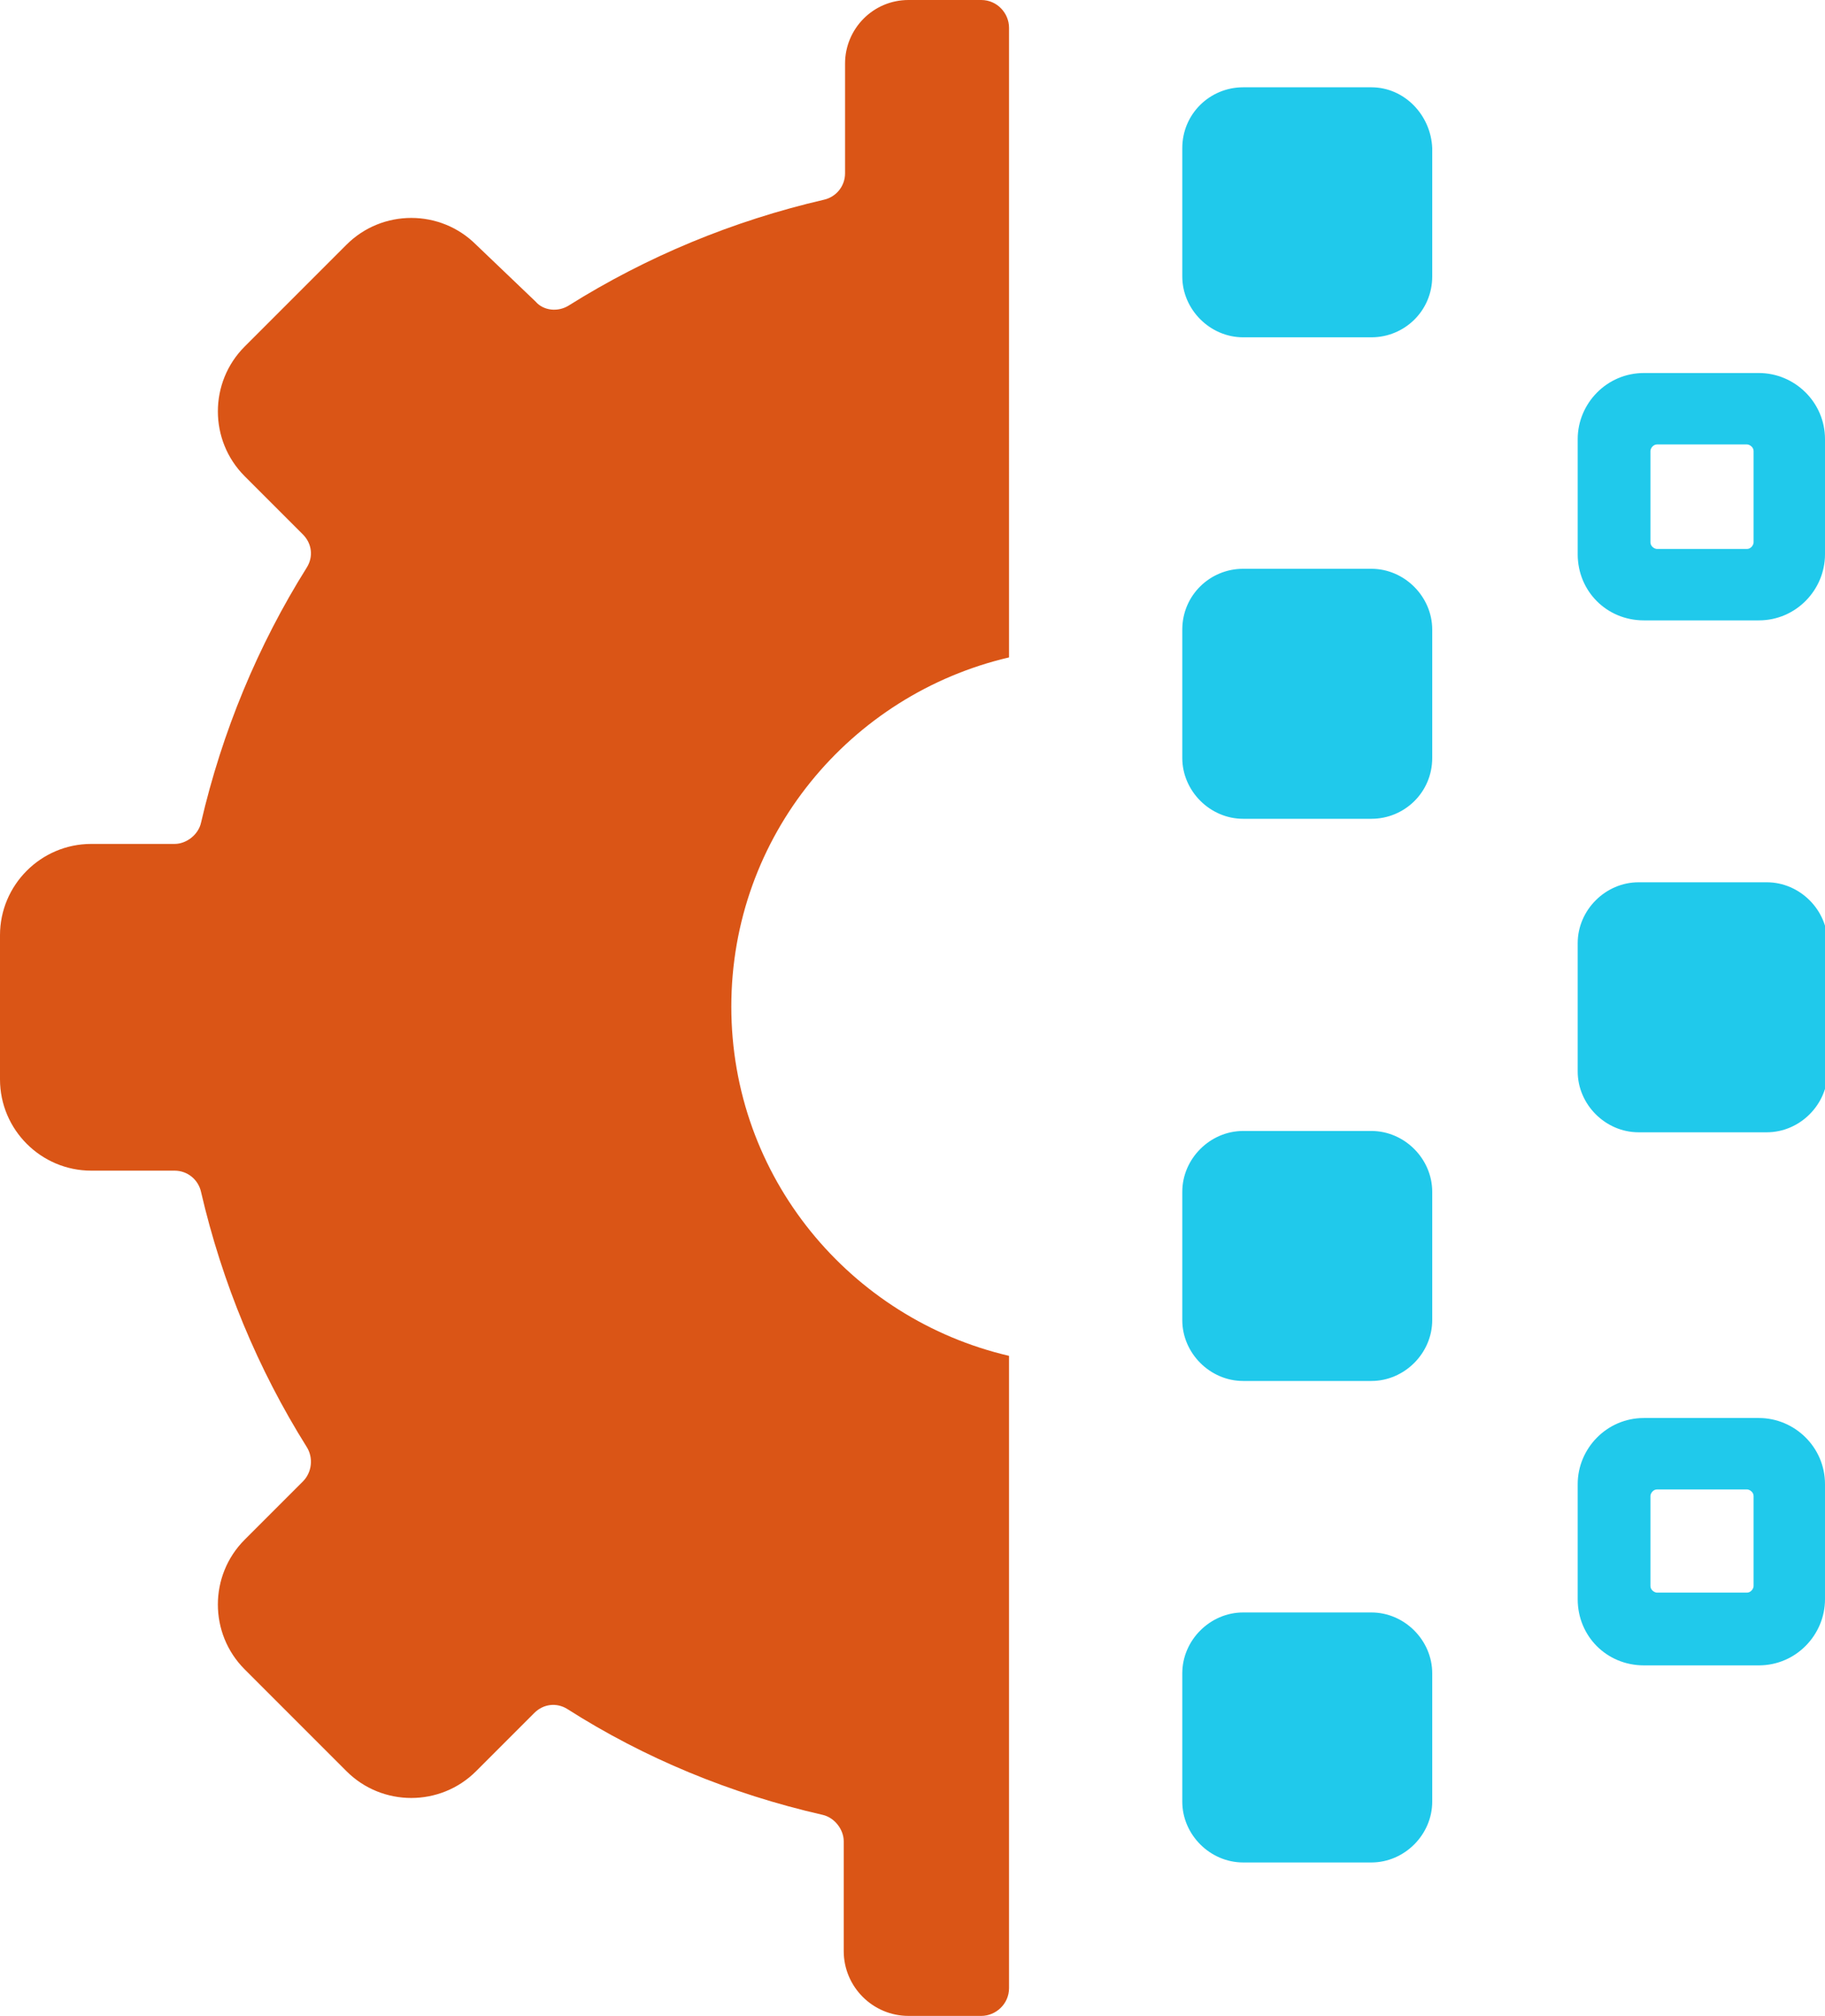
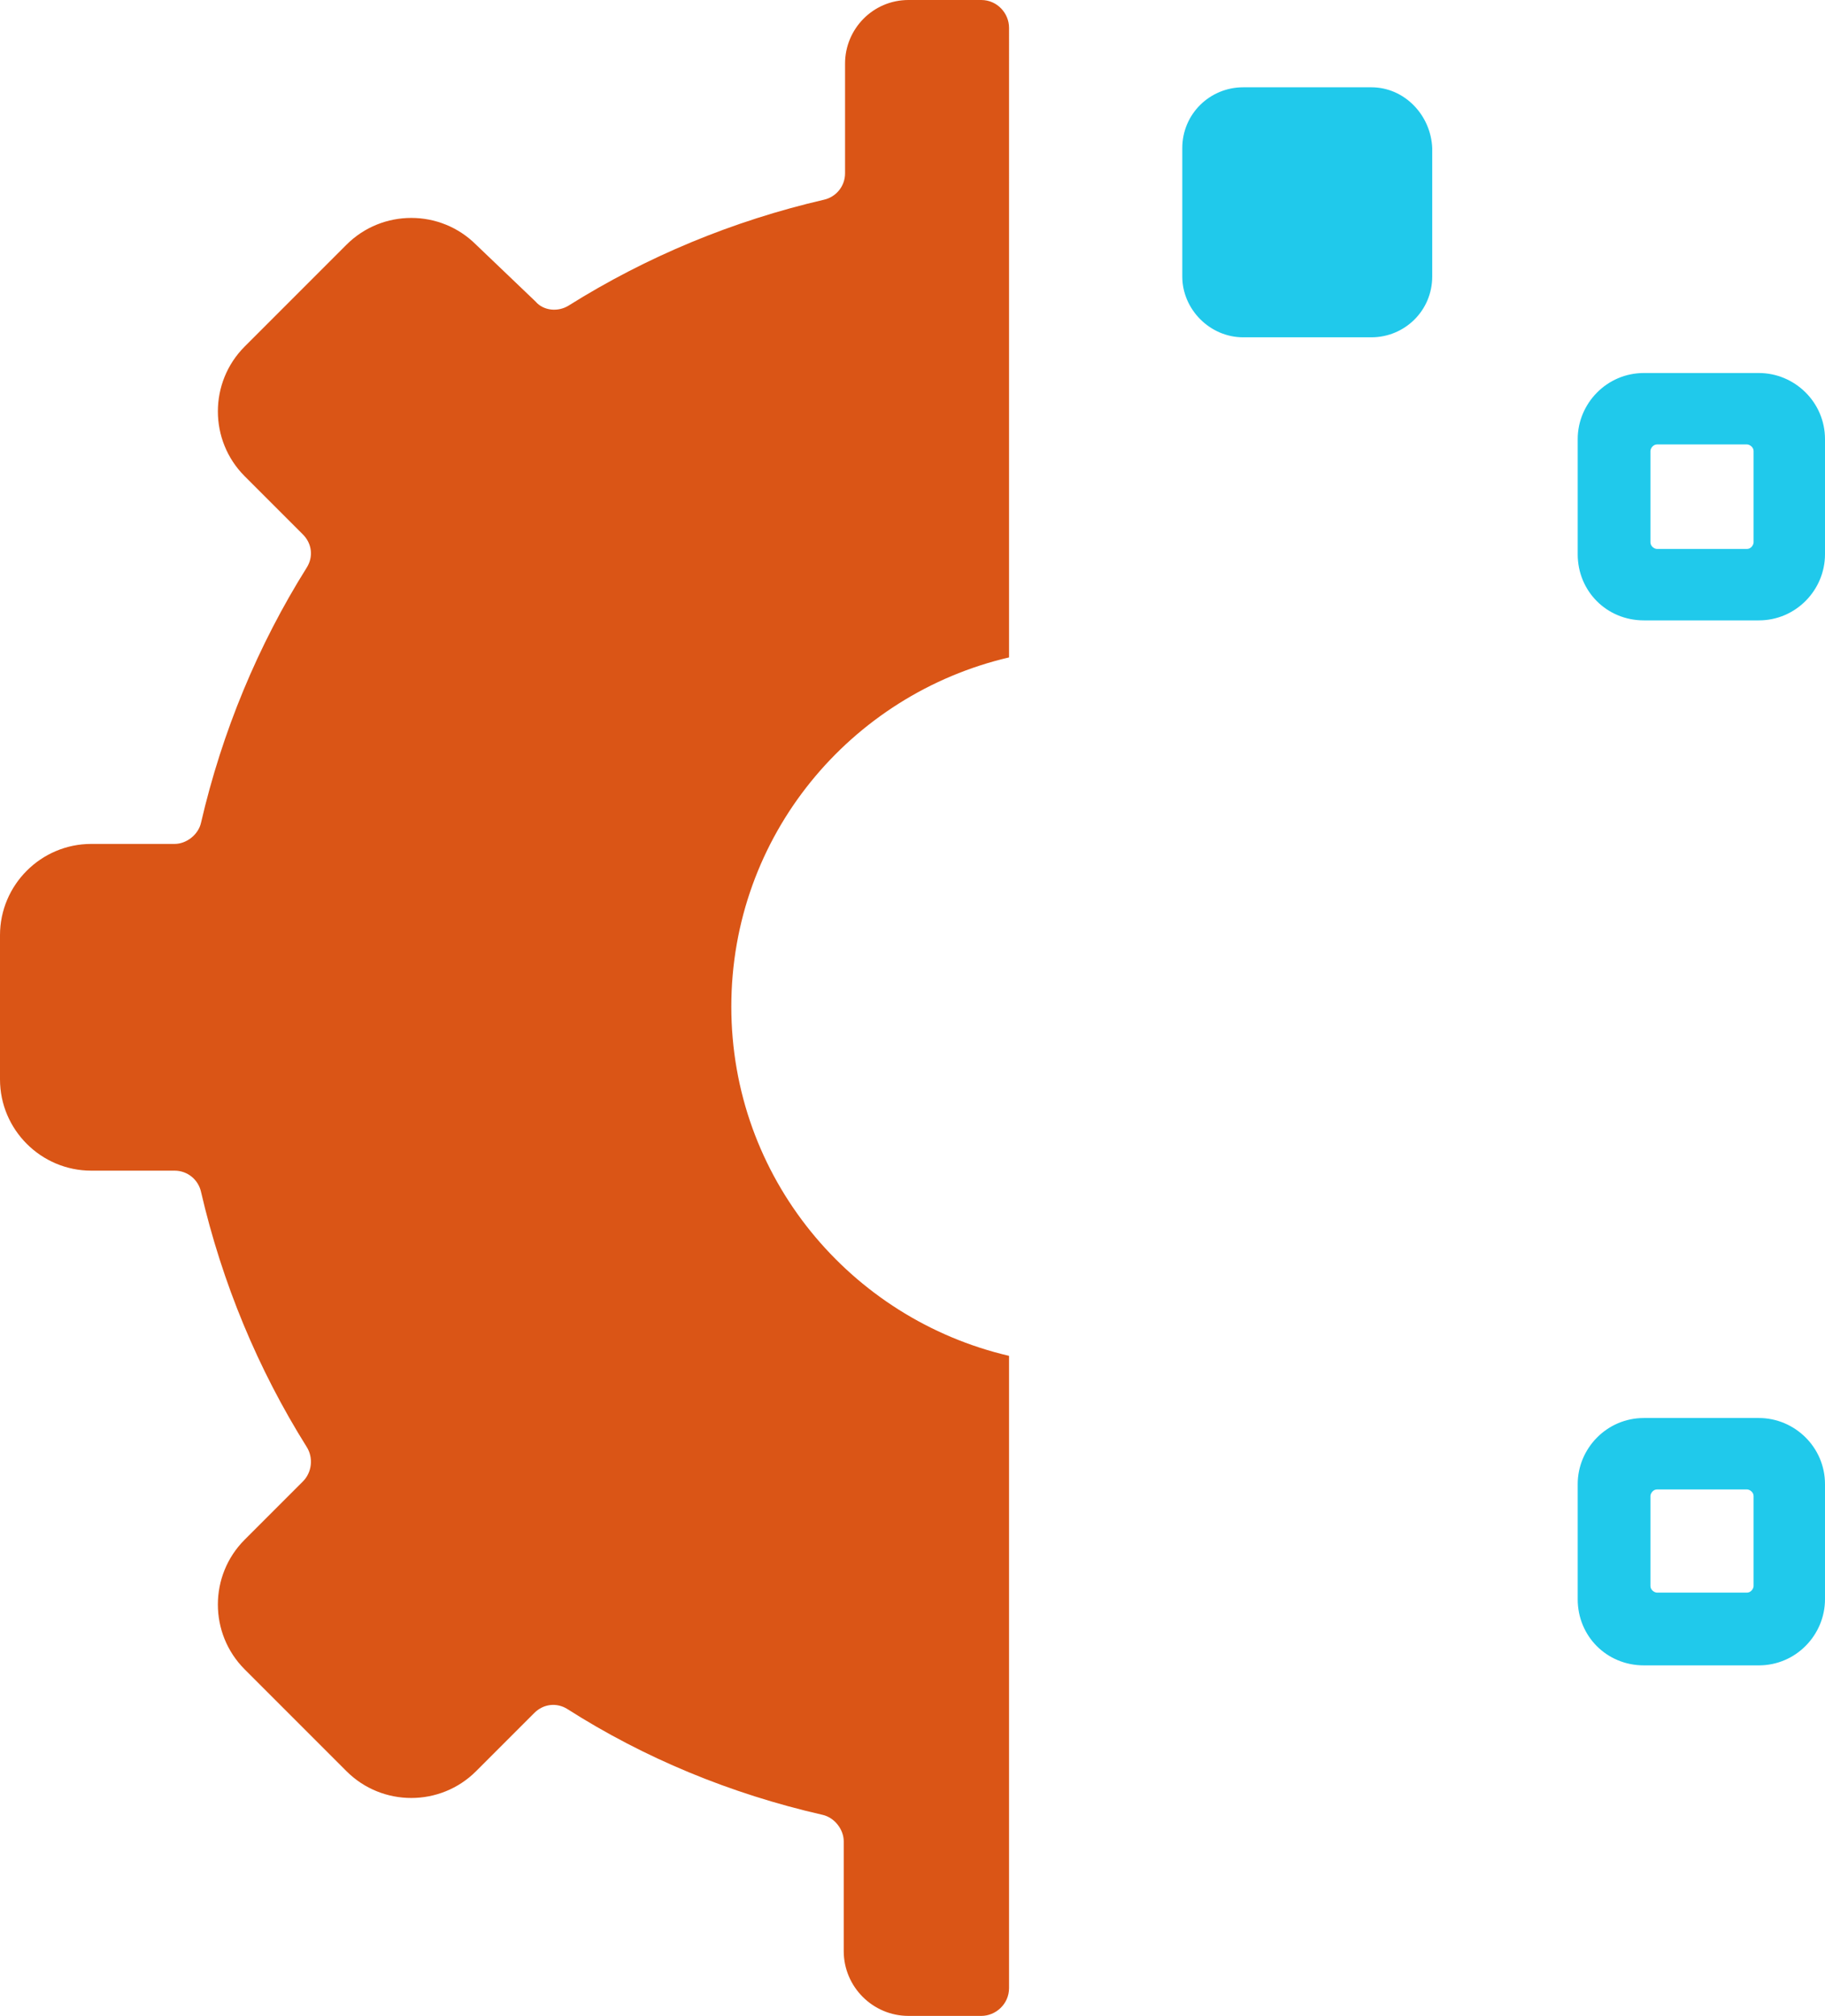
<svg xmlns="http://www.w3.org/2000/svg" version="1.1" id="Layer_1" x="0px" y="0px" viewBox="0 0 138 152.4" style="enable-background:new 0 0 138 152.4;" xml:space="preserve">
  <style type="text/css">
	.st0{fill:#DA5516;}
	.st1{fill:#20C9EB;}
</style>
  <path class="st0" d="M15.2,62.2c-0.2,0.9-1.1,1.6-2,1.6H6.9c-3.8,0-6.9,3.1-6.9,6.9v10.9c0,3.8,3.1,6.9,6.9,6.9h6.3  c1,0,1.8,0.7,2,1.6c1.6,6.9,4.3,13.4,8,19.3c0.5,0.8,0.4,1.9-0.3,2.6l-4.4,4.4c-2.7,2.7-2.7,7.1,0,9.8l7.7,7.7  c2.7,2.7,7.1,2.7,9.8,0l4.4-4.4c0.7-0.7,1.7-0.8,2.5-0.3c5.8,3.7,12.3,6.4,19.3,8c0.9,0.2,1.6,1.1,1.6,2v8.3c0,2.7,2.2,4.9,4.9,4.9  h5.5c1.1,0,2.1-0.9,2.1-2.1v-47.8c-12-2.8-21-13.5-21-26.4s9-23.6,21-26.4V2.1c0-1.1-0.9-2.1-2.1-2.1h-5.5c-2.7,0-4.8,2.2-4.8,4.8  v8.3c0,1-0.7,1.8-1.6,2c-6.9,1.6-13.4,4.3-19.3,8c-0.8,0.5-1.9,0.4-2.5-0.3L36,18.5c-2.7-2.7-7.1-2.7-9.8,0l-7.7,7.7  c-2.7,2.7-2.7,7.1,0,9.8l4.4,4.4c0.7,0.7,0.8,1.7,0.3,2.5C19.5,48.8,16.8,55.3,15.2,62.2L15.2,62.2L15.2,62.2z" />
  <path class="st1" d="M103.7,6.6H94c-2.5,0-4.6,2-4.6,4.6v9.7c0,2.5,2.1,4.6,4.6,4.6h9.7c2.5,0,4.6-2,4.6-4.6v-9.7  C108.2,8.7,106.2,6.6,103.7,6.6L103.7,6.6z" />
-   <path class="st1" d="M89.4,57.3c0,2.5,2.1,4.6,4.6,4.6h9.7c2.5,0,4.6-2,4.6-4.6v-9.7c0-2.5-2.1-4.6-4.6-4.6H94c-2.5,0-4.6,2-4.6,4.6  V57.3L89.4,57.3z" />
  <path class="st1" d="M124.3,46.9h8.7c2.8,0,5-2.3,5-5v-8.7c0-2.8-2.3-5-5-5h-8.7c-2.8,0-5,2.3-5,5v8.7  C119.3,44.7,121.5,46.9,124.3,46.9L124.3,46.9z M124.8,34.1c0-0.2,0.2-0.5,0.5-0.5h6.8c0.2,0,0.5,0.2,0.5,0.5V41  c0,0.2-0.2,0.5-0.5,0.5h-6.8c-0.2,0-0.5-0.2-0.5-0.5L124.8,34.1C124.8,34.1,124.8,34.1,124.8,34.1z" />
  <path class="st1" d="M119.3,120.9c0,2.8,2.2,5,5,5h8.7c2.8,0,5-2.3,5-5v-8.7c0-2.8-2.3-5-5-5h-8.7c-2.8,0-5,2.3-5,5L119.3,120.9  C119.3,120.9,119.3,120.9,119.3,120.9z M124.8,113.1c0-0.2,0.2-0.5,0.5-0.5h6.8c0.2,0,0.5,0.2,0.5,0.5v6.8c0,0.2-0.2,0.5-0.5,0.5  h-6.8c-0.2,0-0.5-0.2-0.5-0.5L124.8,113.1C124.8,113.1,124.8,113.1,124.8,113.1z" />
-   <path class="st1" d="M89.4,99.8c0,2.5,2.1,4.6,4.6,4.6h9.7c2.5,0,4.6-2.1,4.6-4.6v-9.7c0-2.5-2.1-4.6-4.6-4.6H94  c-2.5,0-4.6,2.1-4.6,4.6V99.8L89.4,99.8z" />
-   <path class="st1" d="M89.4,136.2c0,2.5,2.1,4.6,4.6,4.6h9.7c2.5,0,4.6-2.1,4.6-4.6v-9.7c0-2.5-2.1-4.6-4.6-4.6H94  c-2.5,0-4.6,2.1-4.6,4.6V136.2L89.4,136.2z" />
-   <path class="st1" d="M119.3,81c0,2.5,2.1,4.6,4.6,4.6h9.7c2.5,0,4.6-2.1,4.6-4.6v-9.7c0-2.5-2.1-4.6-4.6-4.6h-9.7  c-2.5,0-4.6,2.1-4.6,4.6L119.3,81C119.3,81,119.3,81,119.3,81z" />
</svg>